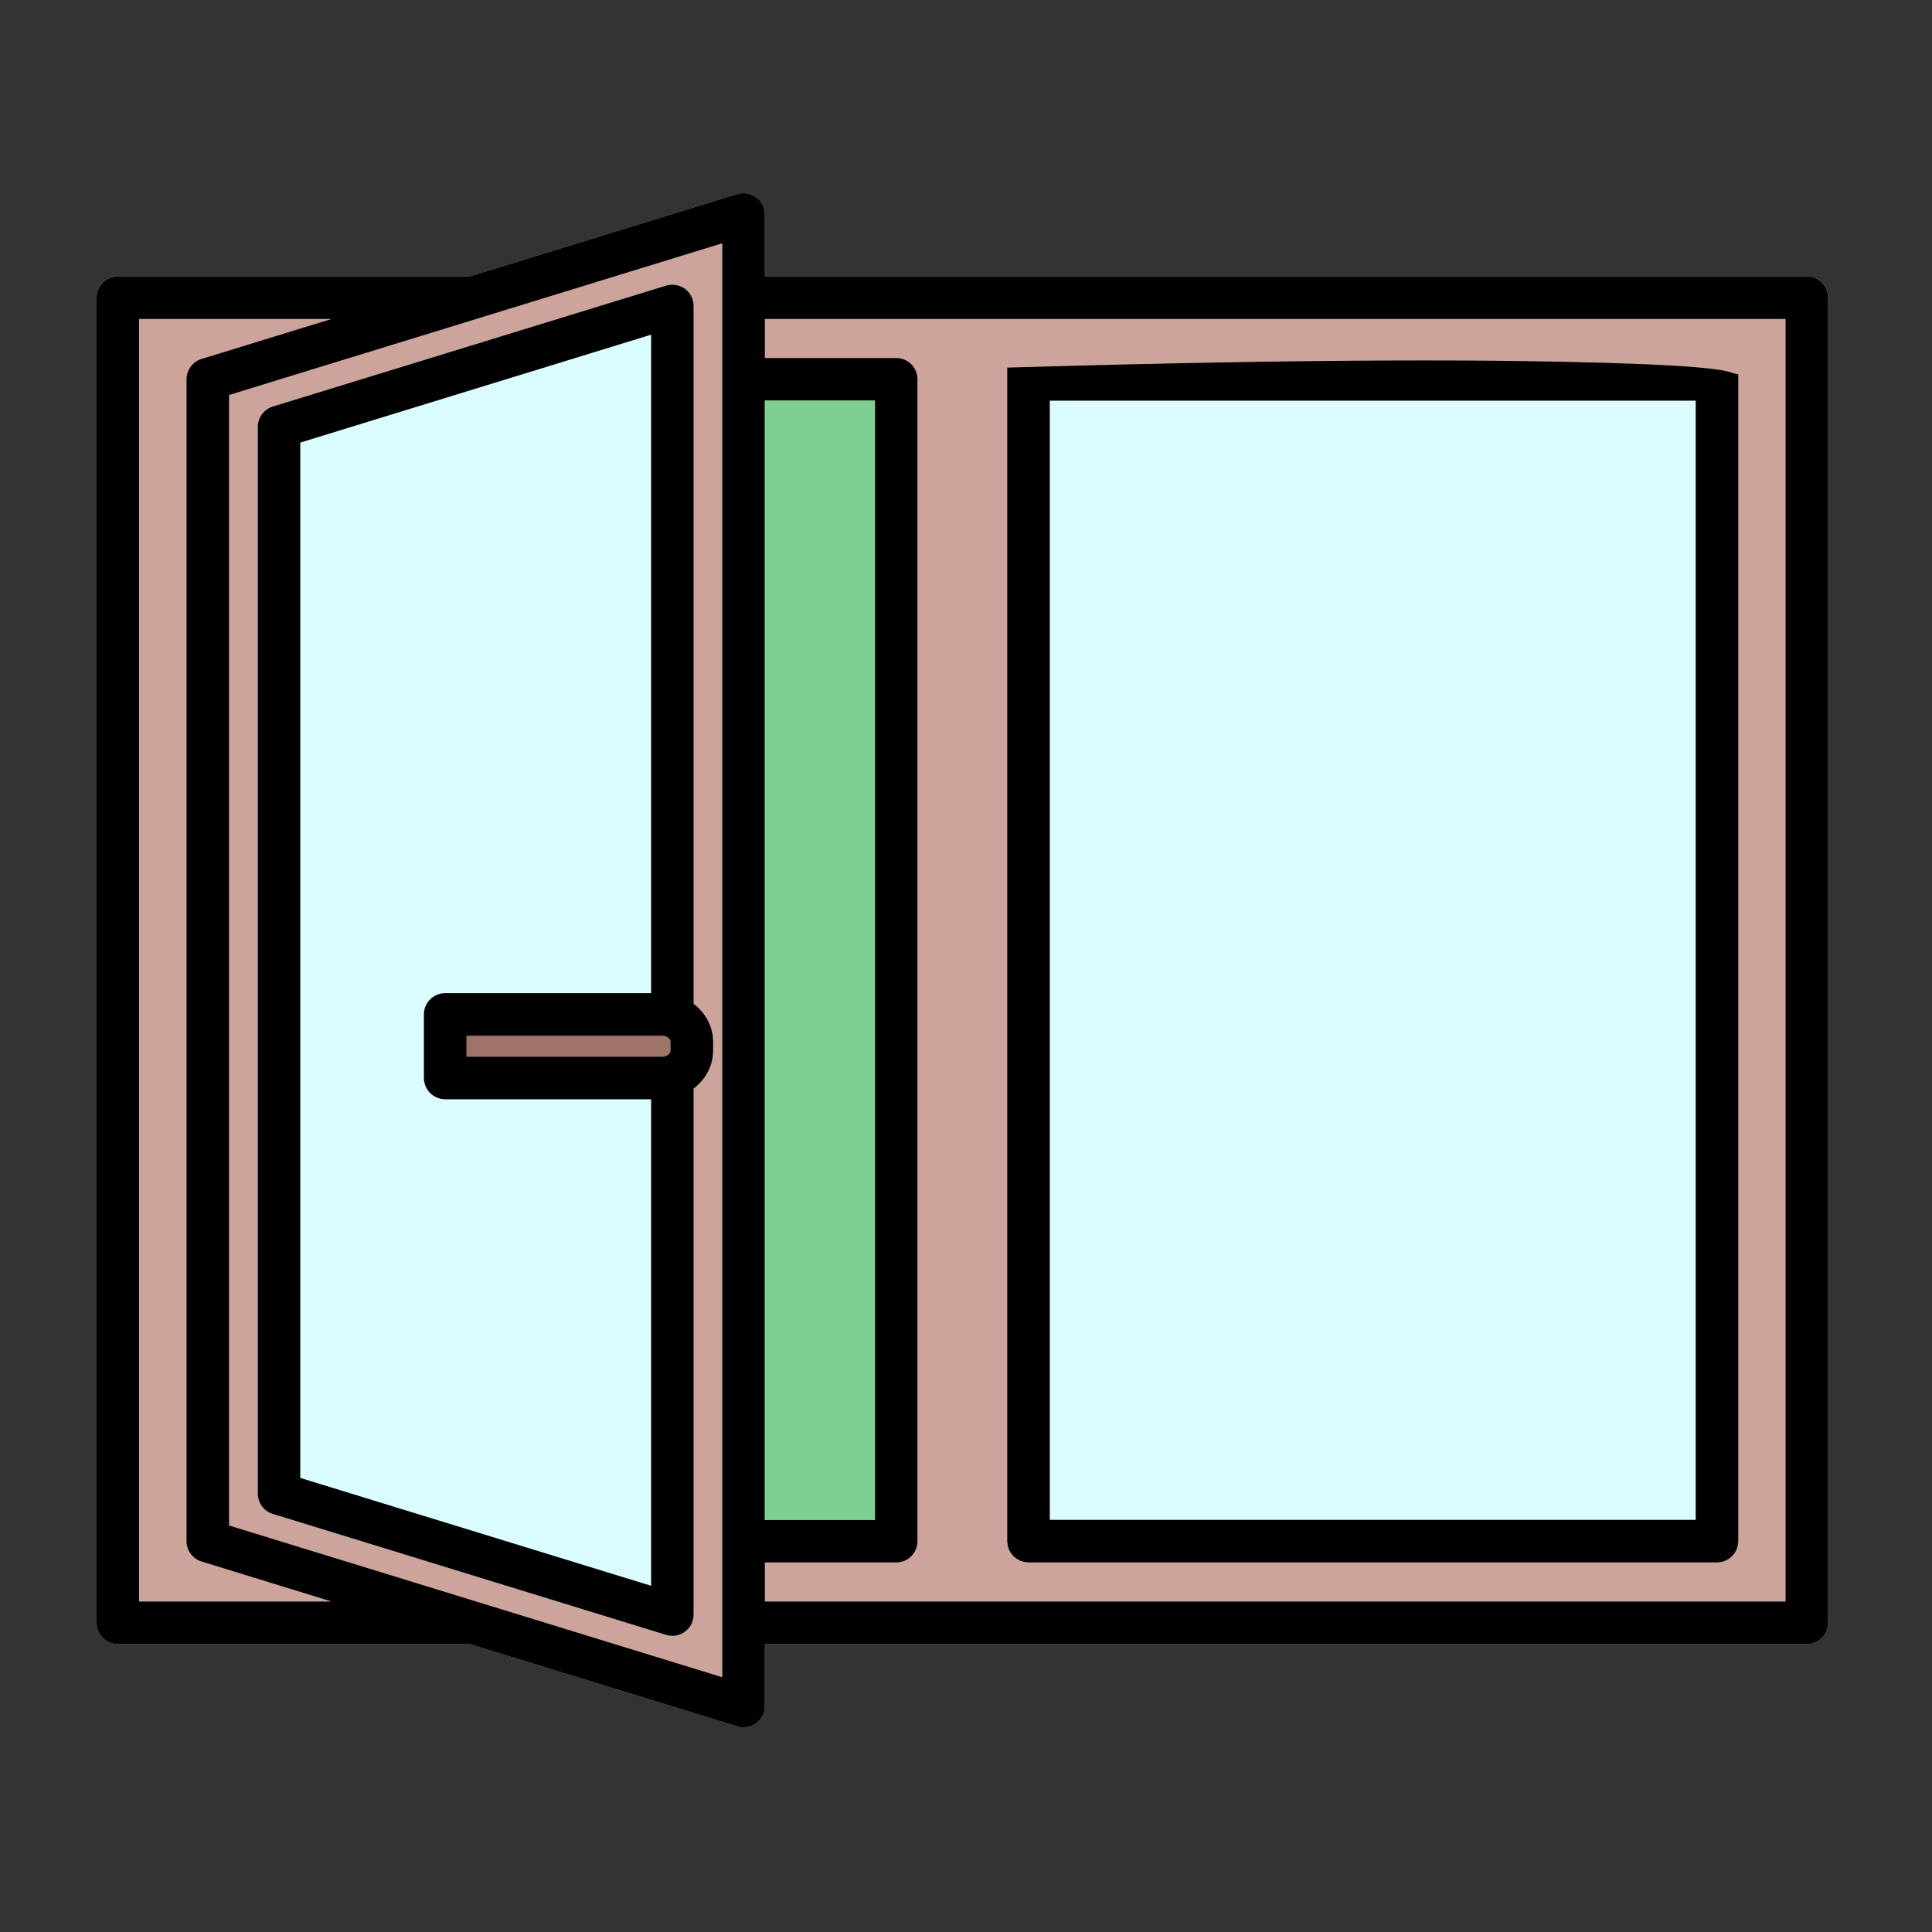
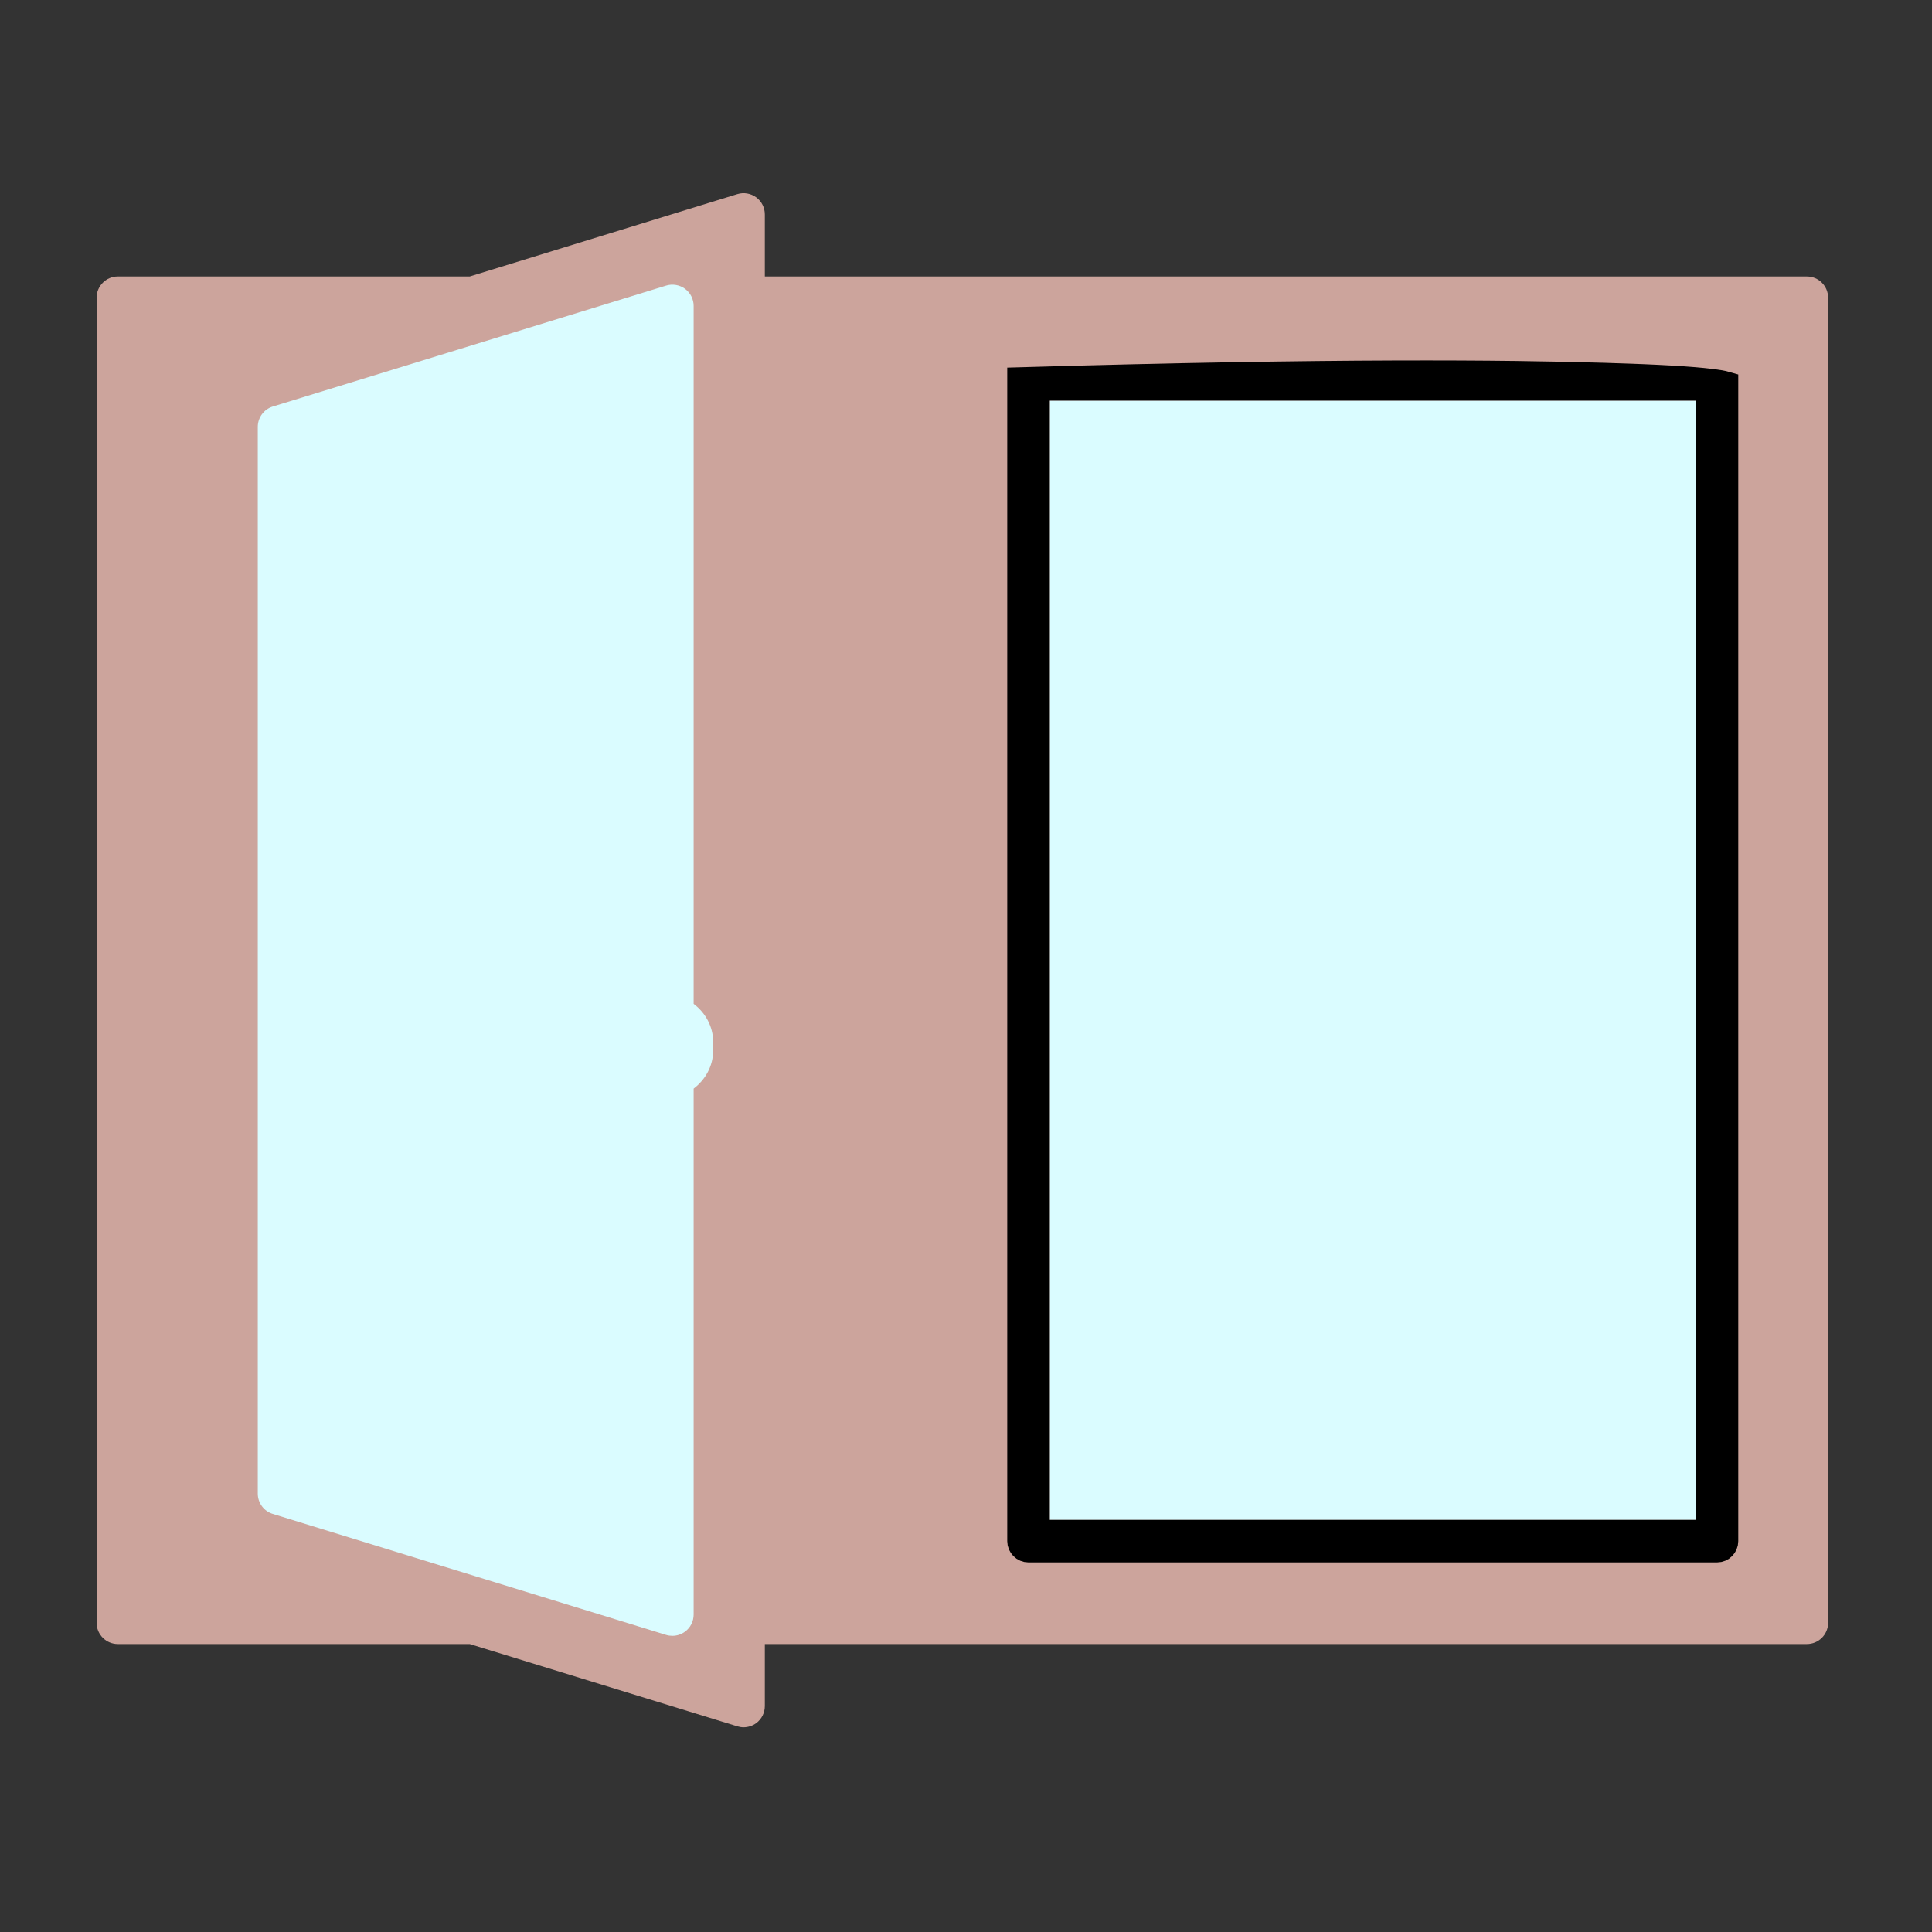
<svg xmlns="http://www.w3.org/2000/svg" width="40px" height="40px" viewBox="0 0 40 40" version="1.1">
  <rect x="0" y="0" width="40" height="40" fill="#333333" stroke="none" />
  <title>MaterialesInteligentes_40x40</title>
  <desc>Created with Sketch.</desc>
  <g id="MaterialesInteligentes_40x40" stroke="none" stroke-width="1" fill="none" fill-rule="evenodd">
-     <path d="M36.969,33.158 L15.835,33.158 L15.835,32.349 L18.555,32.349 C18.798,32.349 18.995,32.152 18.995,31.909 L18.995,7.853 C18.995,7.61 18.798,7.413 18.555,7.413 L15.835,7.413 L15.835,6.604 L36.969,6.604 L36.969,33.158 Z" id="Path" fill="#9D736A" />
-     <polygon id="Path" fill="#9D736A" points="14.955 34.726 4.742 31.584 4.742 8.178 14.955 5.036 14.955 7.853 14.955 31.909" />
+     <path d="M36.969,33.158 L15.835,33.158 L15.835,32.349 L18.555,32.349 C18.798,32.349 18.995,32.152 18.995,31.909 L18.995,7.853 L15.835,7.413 L15.835,6.604 L36.969,6.604 L36.969,33.158 Z" id="Path" fill="#9D736A" />
    <path d="M2.88,33.158 L2.88,6.604 L6.865,6.604 L4.173,7.432 C3.988,7.489 3.862,7.66 3.862,7.853 L3.862,31.909 C3.862,32.102 3.988,32.272 4.173,32.329 L6.865,33.158 L2.88,33.158 Z" id="Path" fill="#9D736A" />
    <path d="M37.409,5.724 L15.835,5.724 L15.835,4.44 C15.835,4.3 15.769,4.169 15.657,4.086 C15.544,4.003 15.399,3.978 15.266,4.019 L9.725,5.724 L2.44,5.724 C2.197,5.724 2,5.921 2,6.164 L2,33.598 C2,33.841 2.197,34.038 2.44,34.038 L9.725,34.038 L15.266,35.742 C15.308,35.755 15.352,35.762 15.395,35.762 C15.488,35.762 15.58,35.732 15.657,35.676 C15.769,35.593 15.835,35.462 15.835,35.322 L15.835,34.038 L37.409,34.038 C37.652,34.038 37.849,33.841 37.849,33.598 L37.849,6.164 C37.849,5.921 37.652,5.724 37.409,5.724 L37.409,5.724 Z" id="Path" fill="#CCA49C" />
    <g id="Group-5" transform="translate(2, 4)">
      <path d="M12.361,16.783 L12.361,2.333 C12.361,2.194 12.295,2.063 12.182,1.979 C12.07,1.897 11.924,1.872 11.791,1.913 L3.647,4.417 C3.463,4.474 3.337,4.645 3.337,4.838 L3.337,26.924 C3.337,27.117 3.463,27.288 3.647,27.344 L11.791,29.849 C11.833,29.862 11.877,29.868 11.921,29.868 C12.013,29.868 12.105,29.839 12.182,29.782 C12.295,29.699 12.361,29.568 12.361,29.428 L12.361,18.538 C12.605,18.353 12.765,18.07 12.765,17.749 L12.765,17.572 C12.765,17.251 12.605,16.968 12.361,16.783 L12.361,16.783 Z" id="Path" fill="#DAFCFF" />
      <polygon id="Path" fill="#DAFCFF" points="19.734 27.468 33.109 27.468 33.109 4.294 19.734 4.294" />
      <path d="M19.104,3.854 C25.619,3.664 29.179,3.701 31.223,3.762 C32.371,3.796 33.037,3.838 33.422,3.886 C33.57,3.904 33.671,3.921 33.739,3.941 L33.739,3.941 L33.739,27.908 C33.739,27.961 33.717,28.008 33.683,28.042 C33.649,28.077 33.601,28.098 33.549,28.098 L33.549,28.098 L19.294,28.098 C19.242,28.098 19.194,28.077 19.16,28.042 C19.126,28.008 19.104,27.961 19.104,27.908 L19.104,27.908 Z M33.359,4.044 L19.484,4.044 L19.484,27.718 L33.359,27.718 L33.359,4.044 Z" id="Fill-1" stroke="#000000" stroke-width="0.5" fill="#000000" />
-       <path d="M4.217,26.599 L4.217,5.163 L11.481,2.929 L11.481,16.562 L7.217,16.562 C6.974,16.562 6.777,16.759 6.777,17.002 L6.777,18.319 C6.777,18.562 6.974,18.759 7.217,18.759 L11.481,18.759 L11.481,28.832 L4.217,26.599 Z M12.361,16.783 L12.361,2.333 C12.361,2.194 12.295,2.063 12.182,1.979 C12.07,1.897 11.924,1.872 11.791,1.913 L3.647,4.417 C3.463,4.474 3.337,4.645 3.337,4.838 L3.337,26.924 C3.337,27.117 3.463,27.288 3.647,27.344 L11.791,29.849 C11.833,29.862 11.877,29.868 11.921,29.868 C12.013,29.868 12.105,29.839 12.182,29.782 C12.295,29.699 12.361,29.568 12.361,29.428 L12.361,18.538 C12.605,18.353 12.765,18.07 12.765,17.749 L12.765,17.572 C12.765,17.251 12.605,16.968 12.361,16.783 L12.361,16.783 Z" id="Fill-3" fill="#000000" />
-       <path d="M34.969,29.158 L13.835,29.158 L13.835,28.349 L16.555,28.349 C16.798,28.349 16.995,28.152 16.995,27.909 L16.995,3.853 C16.995,3.61 16.798,3.413 16.555,3.413 L13.835,3.413 L13.835,2.604 L34.969,2.604 L34.969,29.158 Z M12.955,30.726 L2.742,27.584 L2.742,4.178 L12.955,1.036 L12.955,3.853 L12.955,27.909 L12.955,30.726 Z M0.88,29.158 L0.88,2.604 L4.865,2.604 L2.173,3.432 C1.988,3.489 1.862,3.66 1.862,3.853 L1.862,27.909 C1.862,28.102 1.988,28.272 2.173,28.329 L4.865,29.158 L0.88,29.158 Z M13.835,27.469 L16.115,27.469 L16.115,4.293 L13.835,4.293 L13.835,27.469 Z M35.409,1.724 L13.835,1.724 L13.835,0.44 C13.835,0.3 13.769,0.169 13.657,0.086 C13.544,0.003 13.399,-0.022 13.266,0.019 L7.725,1.724 L0.44,1.724 C0.197,1.724 0,1.921 0,2.164 L0,29.598 C0,29.841 0.197,30.038 0.44,30.038 L7.725,30.038 L13.266,31.742 C13.308,31.755 13.352,31.762 13.395,31.762 C13.488,31.762 13.58,31.732 13.657,31.676 C13.769,31.593 13.835,31.462 13.835,31.322 L13.835,30.038 L35.409,30.038 C35.652,30.038 35.849,29.841 35.849,29.598 L35.849,2.164 C35.849,1.921 35.652,1.724 35.409,1.724 L35.409,1.724 Z" id="Fill-4" fill="#000000" />
    </g>
-     <polygon id="Path" fill="#7ECF94" points="15.835 31.469 18.115 31.469 18.115 8.293 15.835 8.293" />
-     <path d="M13.71,21.442 C13.803,21.442 13.885,21.503 13.885,21.572 L13.885,21.749 C13.885,21.818 13.803,21.879 13.71,21.879 L9.657,21.879 L9.657,21.442 L13.71,21.442 Z" id="Path" fill="#9D736A" />
  </g>
</svg>